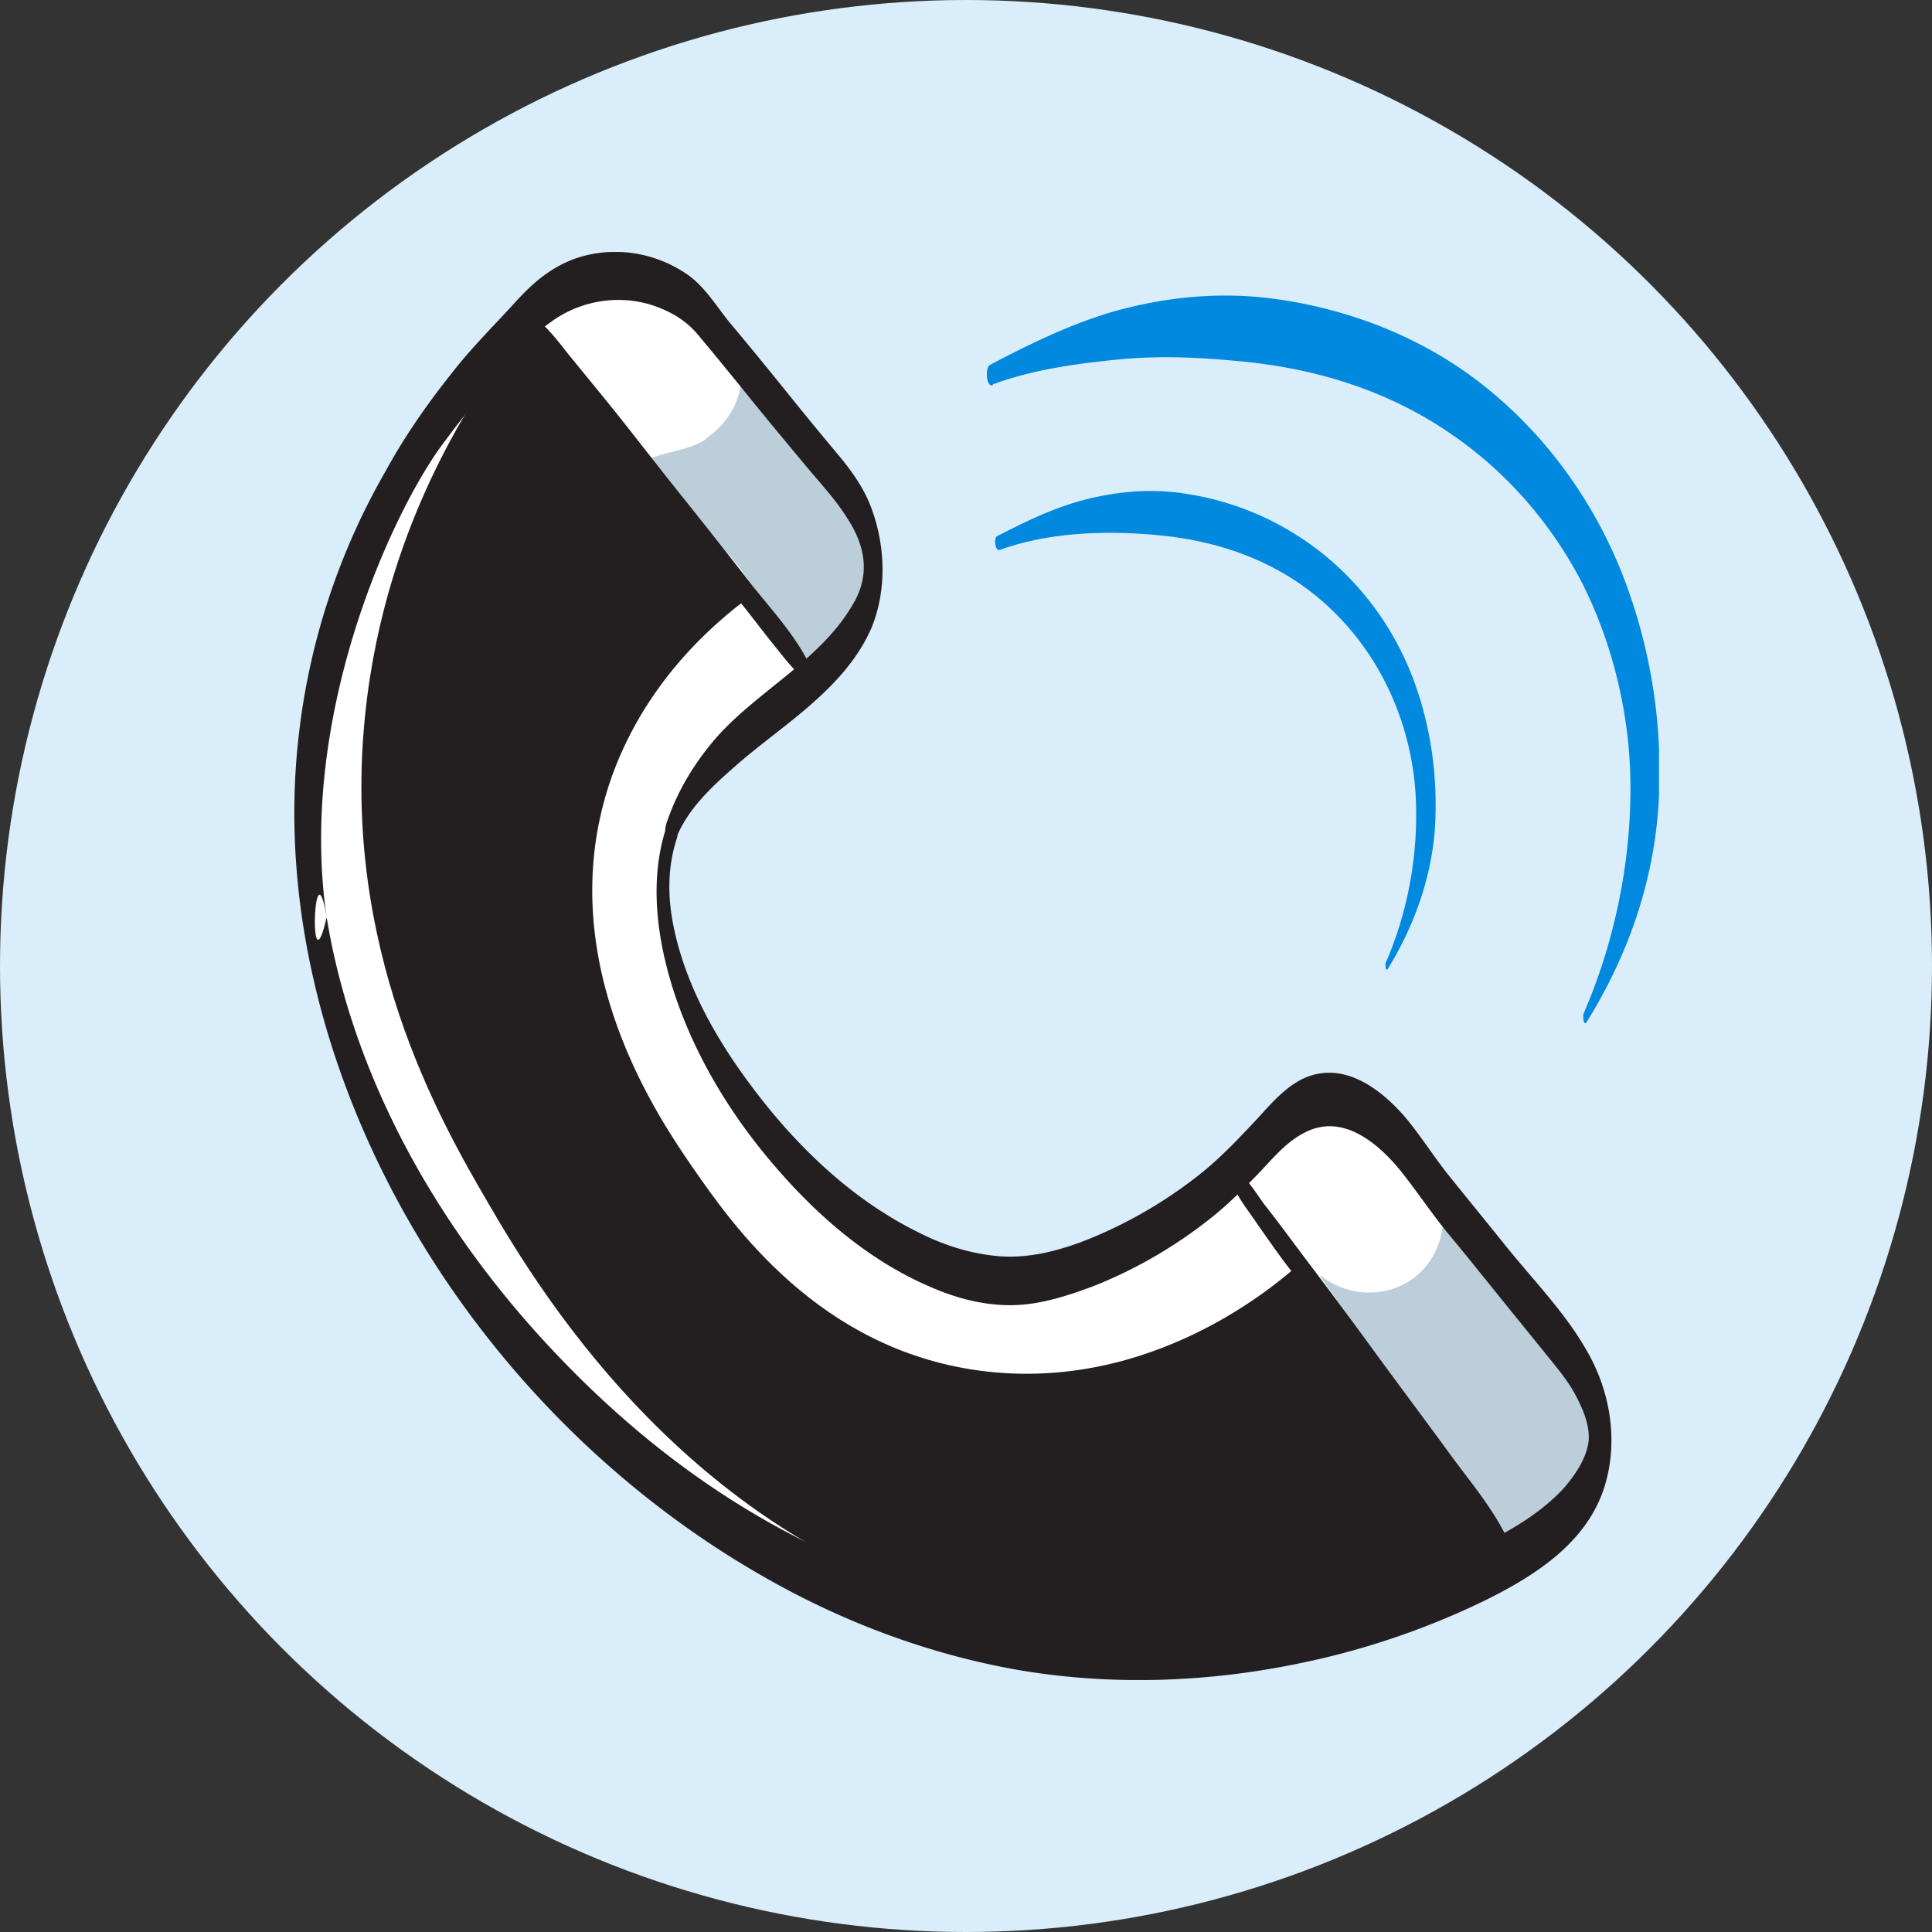
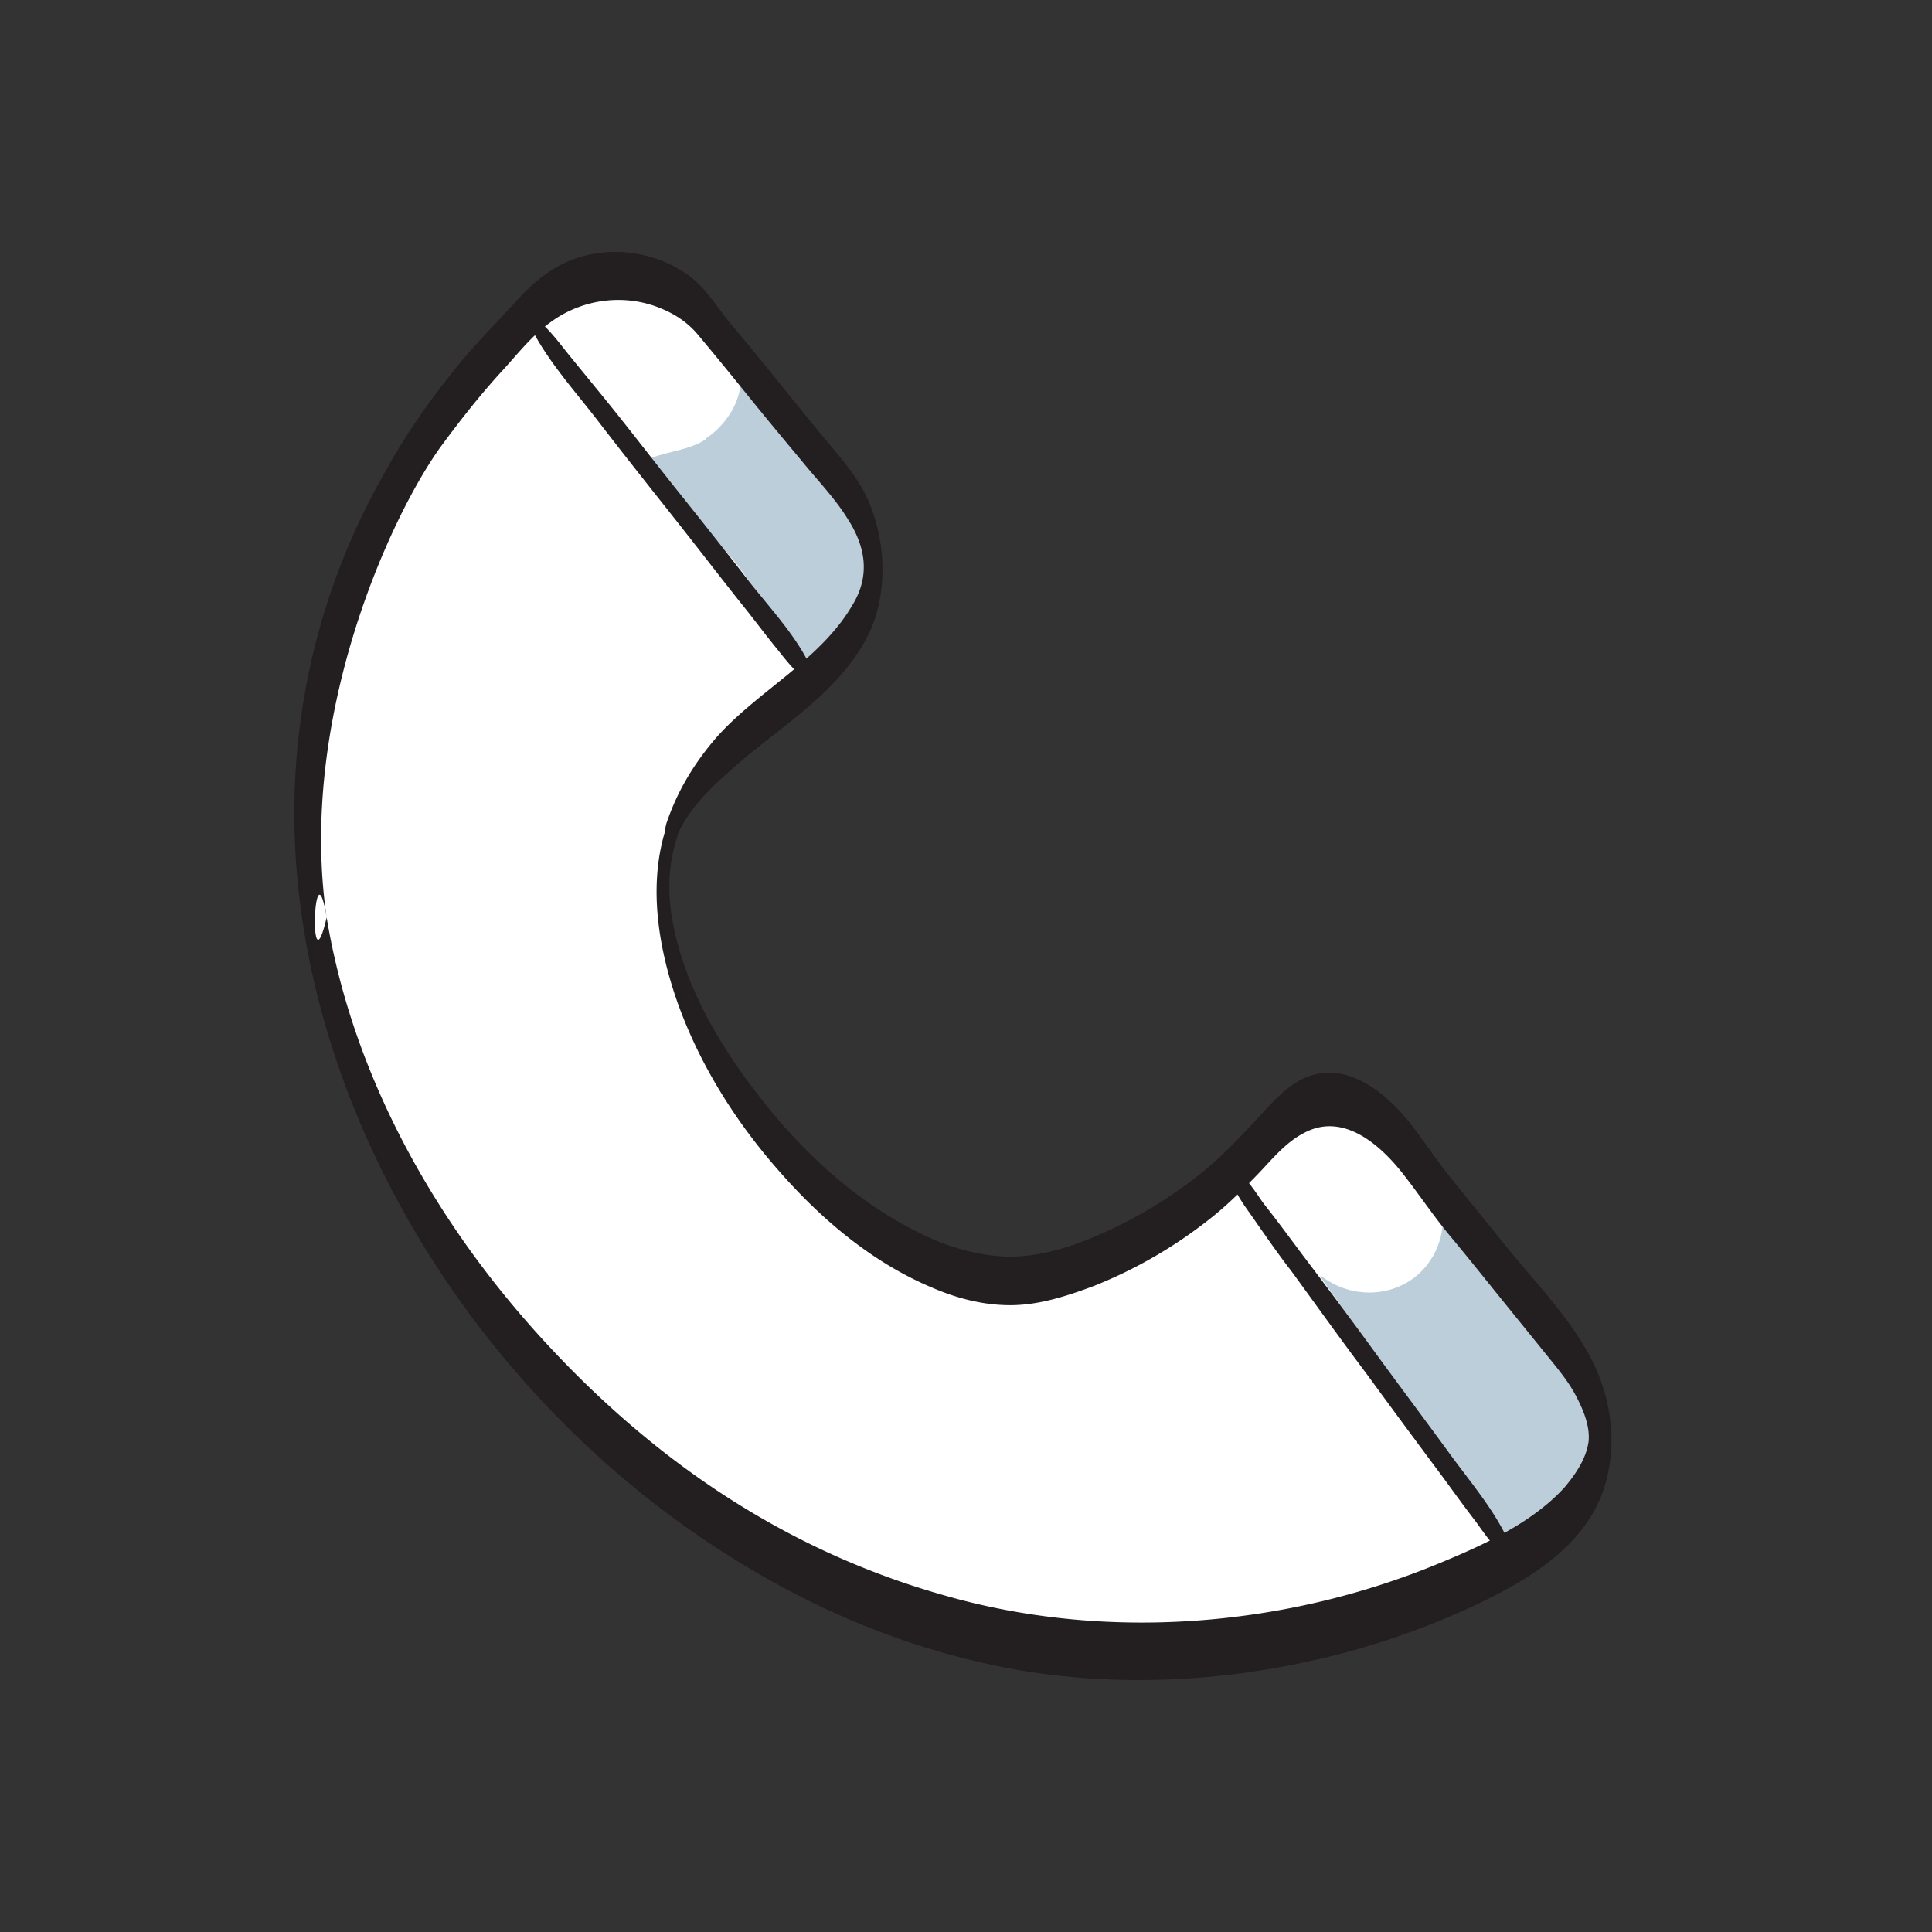
<svg xmlns="http://www.w3.org/2000/svg" width="92" height="92" fill="none" viewBox="0 0 92 92">
  <rect x="0" y="0" width="92" height="92" fill="#333333" stroke="none" />
-   <circle cx="46" cy="46" r="46" fill="#D9EDFA" />
  <g clip-path="url(#a)">
    <path fill="#fff" d="M14.553 36.22c1.382-8.153 5.321-15.861 11.092-21.822.415-.411.864-.856 1.382-1.062.83-.343 1.797-.24 2.661.034 4.147 1.268 6.946 5.036 9.365 8.599 1.071 1.541 2.142 3.22 2.142 5.104 0 2.192-1.59 4.11-3.282 5.515-1.694 1.405-3.629 2.638-4.873 4.488-1.486 2.193-1.797 5.002-1.278 7.605s1.831 4.967 3.317 7.126c2.073 3.014 4.665 5.823 7.982 7.4 3.318 1.61 7.43 1.849 10.61 0 1.554-.926 2.798-2.296 4.146-3.53a29 29 0 0 1 3.42-2.706c.727-.48 1.556-.959 2.42-.89 1.037.068 1.866.925 2.557 1.678 2.695 3.015 5.218 6.2 7.533 9.49.968 1.335 1.9 2.774 2.108 4.419.346 2.569-1.244 5.07-3.352 6.611-2.108 1.507-4.7 2.193-7.222 2.844-6.117 1.541-12.786 2.911-18.591.376-1.417-.616-2.765-1.473-4.216-2.055-1.52-.617-3.145-.89-4.7-1.473-2.246-.822-4.25-2.193-6.15-3.666-7.741-6.132-14.065-14.525-16.277-24.15-2.211-9.627.104-20.52 7.153-27.543" />
    <path fill="#BCCEDA" d="M33.627 20.873c1.072-.72 1.832-2.021 1.624-3.289 1.28 2.432 3.422 4.316 4.977 6.612.622.89 1.175 1.918 1.313 3.014.207 2.09-1.244 4.043-2.903 5.379.415-.309-3.145-5.207-3.525-5.687-1.382-1.747-3.282-3.083-4.665-4.796.864-.617 2.212-.548 3.18-1.2zM62.862 60.782c3.076 4.316 6.151 8.633 9.261 12.95.07.102.173.239.311.307.208.103.45 0 .657-.102 1.797-.857 2.937-2.81 3.075-4.796s-.656-3.94-1.9-5.516c-.76-.959-1.728-1.781-2.592-2.672-1.106-1.096-1.97-2.398-3.006-3.528.207 1.336-.311 2.672-1.383 3.46-1.278.925-3.075.89-4.388-.137z" />
-     <path fill="#231F20" d="M35.666 28.443c-1.659 1.233-5.08 4.111-6.67 8.941-2.764 8.496 2.454 15.964 3.974 18.19 1.901 2.741 6.013 8.668 13.685 9.695 8.224 1.097 14.237-4.213 15.17-5.035 3.179 4.316 6.358 8.667 9.537 12.983-3.386 1.85-11.783 5.824-22.15 4.145-15.654-2.535-23.568-15.964-25.986-20.109-2.316-3.974-6.98-12.127-5.84-23.192.967-9.523 5.667-16.066 7.844-18.772l10.367 13.154z" />
    <path fill="#231F20" d="M31.796 39.2c-.933 2.638-.518 5.584.346 8.187 1.036 3.083 2.799 5.927 4.941 8.359 2.004 2.295 4.423 4.35 7.257 5.55 1.175.514 2.453.856 3.766.856 1.383 0 2.73-.445 4.009-.925a22 22 0 0 0 5.322-3.049c.898-.685 1.693-1.473 2.488-2.295.656-.685 1.313-1.507 2.211-1.953 1.9-.993 3.698.685 4.769 2.09.691.89 1.313 1.816 2.039 2.706.83.994 1.624 1.987 2.453 3.015.83 1.028 1.694 2.09 2.523 3.117.415.514.795.994 1.106 1.576.345.651.69 1.439.622 2.193-.104.822-.622 1.575-1.14 2.192-1.521 1.679-3.836 2.74-5.91 3.597-7.395 3.083-15.965 3.768-23.67 1.542-7.741-2.193-13.961-6.578-19.076-12.162-5.149-5.618-9.053-12.572-10.297-20.108-.864 3.7-.622-3.734 0 0-1.383-9.455 3.006-19.047 5.425-22.405.933-1.267 1.9-2.5 2.972-3.665.69-.754 1.382-1.644 2.246-2.26 1.52-1.131 3.56-1.405 5.322-.652.656.274 1.209.651 1.658 1.165.864 1.028 1.728 2.09 2.557 3.117.83 1.028 1.66 2.021 2.488 3.015.726.89 1.555 1.747 2.143 2.706.864 1.336 1.071 2.707.242 4.077-1.52 2.638-4.527 4.11-6.497 6.337-1.036 1.2-1.831 2.501-2.35 4.008-.103.274-.138.685 0 .925.104.206.277.274.38 0 .553-1.507 1.763-2.603 2.938-3.63 1.175-1.029 2.557-1.988 3.732-3.05 1.106-.993 2.108-2.124 2.695-3.494.726-1.781.657-3.871 0-5.652-.345-.96-.933-1.782-1.59-2.57a203 203 0 0 1-2.556-3.117c-.83-1.028-1.694-2.09-2.558-3.117-.656-.788-1.21-1.748-2.038-2.33-1.556-1.096-3.56-1.404-5.357-.788-1.244.446-2.108 1.233-2.971 2.193-1.003 1.096-2.04 2.124-2.938 3.288-1.175 1.473-2.246 3.015-3.144 4.66a32.5 32.5 0 0 0-4.112 12.434c-.968 8.085 1.243 16.341 5.287 23.364 4.008 6.954 9.917 12.915 16.932 16.888 3.663 2.09 7.672 3.597 11.818 4.351 4.423.788 9.02.65 13.408-.24a37.4 37.4 0 0 0 8.916-2.98c2.522-1.233 5.114-2.878 5.874-5.721.587-2.158.138-4.488-1.002-6.372-1.037-1.781-2.592-3.357-3.87-4.967-.83-1.028-1.694-2.09-2.523-3.117-.726-.891-1.348-1.885-2.073-2.775-1.175-1.405-2.972-2.81-4.873-1.987-.864.377-1.555 1.165-2.177 1.85-.864.925-1.728 1.85-2.695 2.638a21.6 21.6 0 0 1-5.495 3.22c-1.313.514-2.73.89-4.146.788-1.348-.103-2.661-.514-3.87-1.13-2.938-1.44-5.426-3.735-7.43-6.27s-3.698-5.378-4.285-8.496c-.242-1.301-.242-2.637.173-3.94.069-.205.138-.616 0-.821-.104-.172-.242-.24-.311 0z" />
    <path fill="#231F20" d="M58.577 55.918c.138.856.76 1.575 1.244 2.295.553.788 1.07 1.541 1.658 2.295 1.175 1.61 2.35 3.254 3.56 4.864a567 567 0 0 0 3.49 4.728c.587.788 1.14 1.576 1.728 2.33.449.616 1.036 1.54 1.762 1.815.069 0 .069-.171.069-.206-.587-1.747-1.97-3.323-3.041-4.796-1.175-1.61-2.384-3.22-3.56-4.83a279 279 0 0 0-3.49-4.693c-.587-.788-1.14-1.541-1.762-2.33-.31-.376-1.071-1.747-1.624-1.644-.069 0-.069.137-.069.171zM25.23 15.494c.796 1.644 2.143 3.117 3.249 4.556s2.246 2.878 3.387 4.317c1.14 1.438 2.246 2.877 3.386 4.316.587.72 1.14 1.473 1.728 2.192.449.549 1.002 1.337 1.693 1.61.138.035.138-.24.104-.308-.622-1.644-2.005-3.083-3.076-4.453a389 389 0 0 0-3.49-4.42c-1.175-1.472-2.246-2.877-3.386-4.281l-1.763-2.159c-.518-.65-1.071-1.404-1.762-1.85-.173-.102-.138.412-.104.48z" />
-     <path fill="#0089DE" d="M47.52 26.216c2.314-.856 4.975-.959 7.394-.753 2.454.205 4.734.856 6.773 2.192 3.525 2.33 5.564 6.303 5.737 10.448.103 2.638-.38 5.345-1.452 7.777 0 .068 0 .377.104.274 1.244-2.021 2.039-4.214 2.246-6.577.173-2.501-.173-5.036-1.071-7.366-1.797-4.624-5.84-7.947-10.782-8.7-1.52-.24-3.006-.138-4.492.205-1.624.377-3.041 1.062-4.492 1.815-.173.069-.104.72.103.651z" />
-     <path fill="#0089DE" d="M47.277 18.303c1.866-.685 3.801-.96 5.77-1.165 1.97-.205 3.802-.137 5.668.035 3.766.308 7.326 1.37 10.436 3.528 2.592 1.781 4.7 4.214 6.15 6.988 1.418 2.775 2.178 5.893 2.316 8.804.173 3.974-.622 8.12-2.212 11.785-.034.103 0 .582.139.41 1.935-3.116 3.144-6.508 3.42-10.173a25.8 25.8 0 0 0-1.762-11.305c-1.313-3.255-3.386-6.2-6.081-8.462-2.938-2.5-6.635-4.008-10.47-4.522-2.316-.308-4.597-.137-6.878.412s-4.492 1.61-6.634 2.74c-.242.137-.173 1.096.138.96z" />
  </g>
  <defs>
    <clipPath id="a">
      <path fill="#fff" d="M14 12h65v68H14z" />
    </clipPath>
  </defs>
</svg>